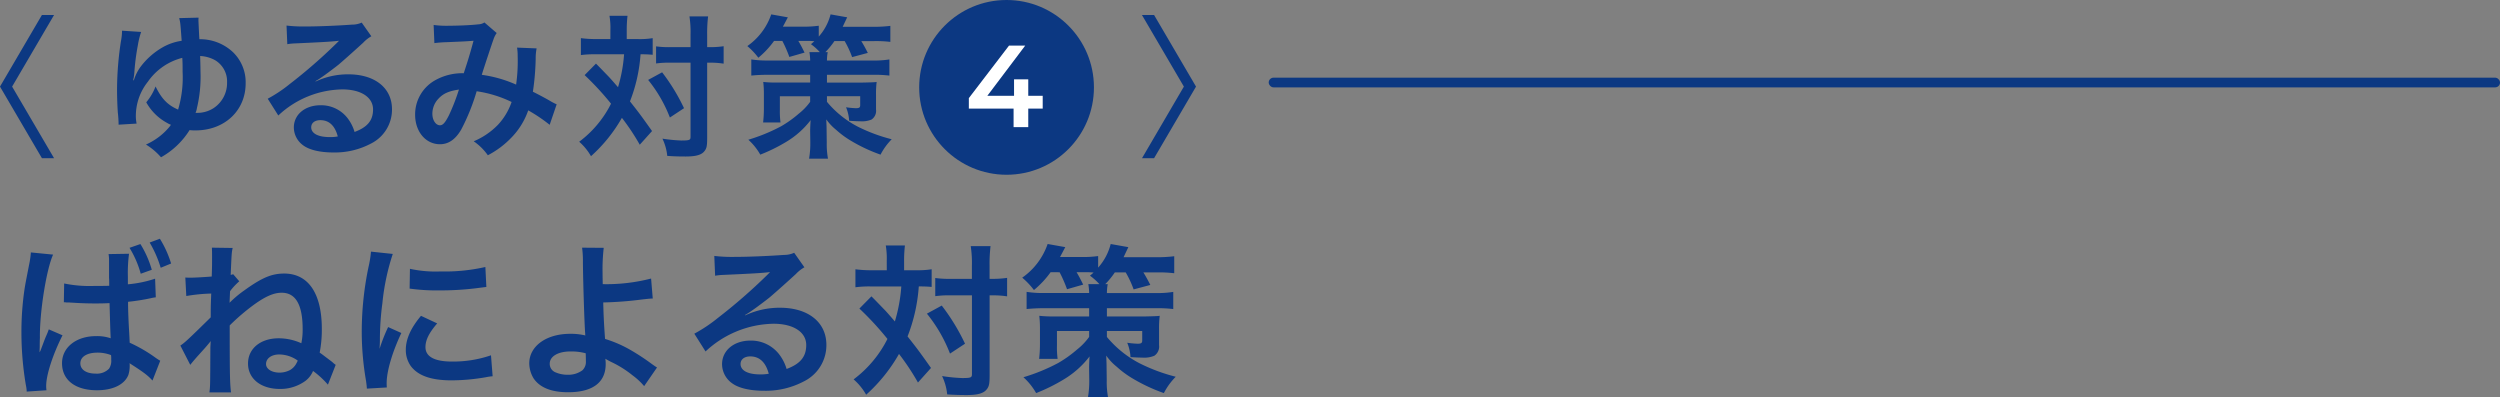
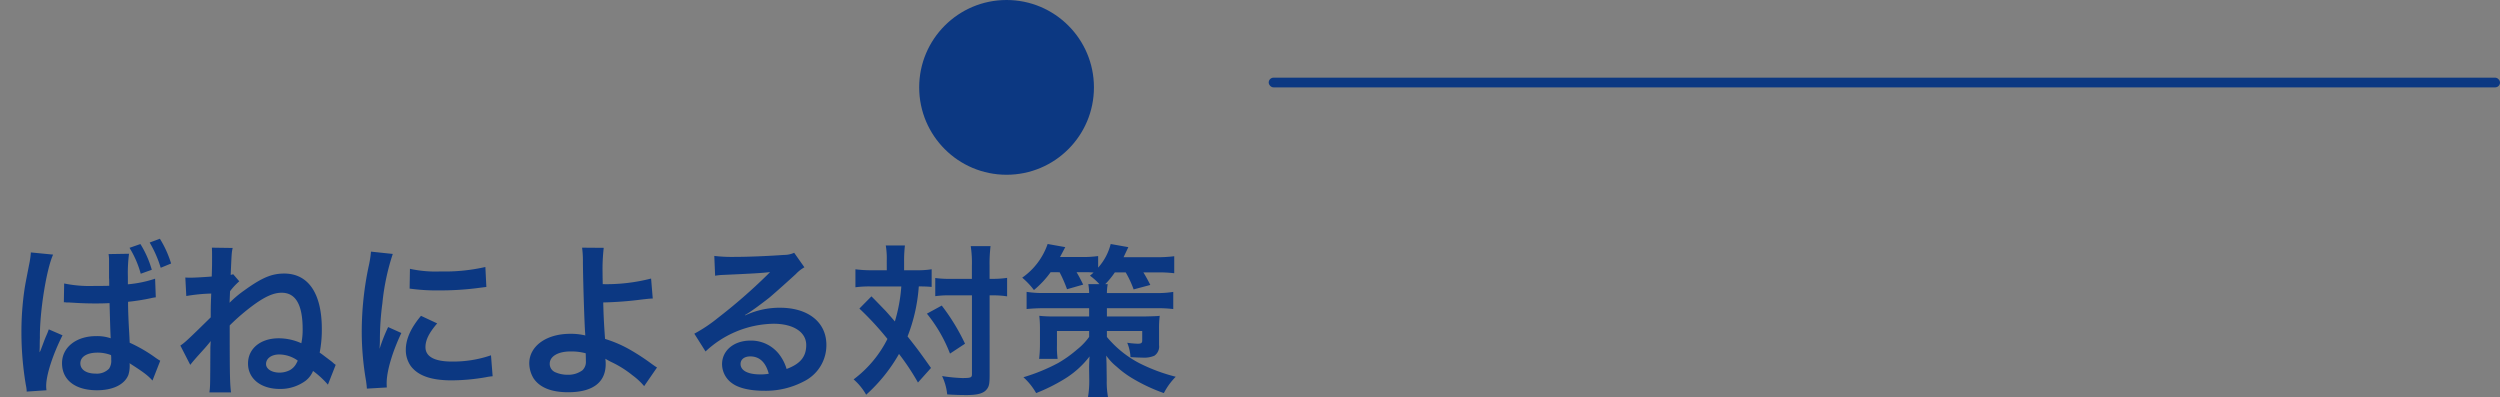
<svg xmlns="http://www.w3.org/2000/svg" width="515" height="81.856" viewBox="0 0 515 81.856">
  <rect x="0" y="0" width="515" height="81.856" fill="#808080" stroke="none" />
-   <path d="M30.288,2.592h2.5L24.144-12.16l8.64-14.752h-2.5L21.648-12.16Zm16.5-26.272A11.849,11.849,0,0,1,46.56-21.5a65.945,65.945,0,0,0-.8,9.984c0,1.5.064,3.328.16,4.7a22.829,22.829,0,0,1,.16,2.5l3.712-.224a7.694,7.694,0,0,1-.16-1.664A11.313,11.313,0,0,1,52.1-13.152a12.319,12.319,0,0,1,7.1-4.928c.064,1.056.064,1.76.064,2.912a23.041,23.041,0,0,1-.928,7.744c-2.144-.928-3.392-2.208-4.64-4.768a11.4,11.4,0,0,1-1.92,3.264,10.7,10.7,0,0,0,4.192,4.192,5.661,5.661,0,0,0,.9.448.8.8,0,0,0-.16.224,13.209,13.209,0,0,1-4.992,3.84,13.324,13.324,0,0,1,3.1,2.624A16.3,16.3,0,0,0,60.7-3.2a8.16,8.16,0,0,0,1.216.064c5.984,0,10.336-4.064,10.336-9.7a8.609,8.609,0,0,0-2.528-6.336A9.862,9.862,0,0,0,62.72-21.92c-.064-.96-.192-3.712-.192-3.872a4.883,4.883,0,0,1,.032-.576l-4,.1c.256.96.256,1.184.512,4.672a11.1,11.1,0,0,0-4.032,1.408,15.055,15.055,0,0,0-4.448,3.968,9.006,9.006,0,0,0-1.376,2.784l-.1-.032a1.741,1.741,0,0,1,.1-.608c0-.16.1-.736.1-.864a46.012,46.012,0,0,1,.736-5.76,16.605,16.605,0,0,1,.672-2.72Zm16.1,5.216a7.119,7.119,0,0,1,3.008.832,5.068,5.068,0,0,1,2.528,4.608,6.18,6.18,0,0,1-2.752,5.28,6.2,6.2,0,0,1-2.688.96c-.32.032-.64.032-1.056.032a3.717,3.717,0,0,0,.288-.992,27.64,27.64,0,0,0,.736-7.456C62.944-16.448,62.912-17.248,62.88-18.464ZM86.624-13.28a12.559,12.559,0,0,0,1.312-.832c.64-.416,2.944-2.144,3.52-2.624,1.088-.928,3.424-3.008,5.024-4.48a6.859,6.859,0,0,1,1.664-1.312L96.16-25.344a4.715,4.715,0,0,1-1.984.416c-3.1.224-7.008.384-9.728.384a28.941,28.941,0,0,1-3.776-.192l.16,3.84a10.8,10.8,0,0,1,1.536-.16c5.792-.256,7.84-.384,9.056-.544l.032.032-.576.576a106.848,106.848,0,0,1-9.568,8.32A28.779,28.779,0,0,1,76.8-9.664l2.176,3.456A19.717,19.717,0,0,1,92.16-11.584c3.872,0,6.336,1.632,6.336,4.128,0,2.272-1.152,3.648-3.808,4.64A8.606,8.606,0,0,0,93.216-5.7,6.887,6.887,0,0,0,87.68-8.32c-3.2,0-5.5,1.92-5.5,4.576A4.567,4.567,0,0,0,84.1-.064c1.28.96,3.52,1.472,6.208,1.472A15.832,15.832,0,0,0,98.048-.416,7.82,7.82,0,0,0,102.4-7.488c0-4.384-3.52-7.2-8.992-7.2a15.62,15.62,0,0,0-6.72,1.472ZM91.232-1.888a8.661,8.661,0,0,1-1.664.128C87.2-1.76,85.76-2.5,85.76-3.776c0-.9.736-1.472,1.888-1.472C89.44-5.248,90.656-4.1,91.232-1.888Zm19.9-19.232a24.884,24.884,0,0,1,2.528-.192c3.136-.128,3.9-.16,5.536-.288-.8,2.944-1.184,4.16-2.016,6.688a11.4,11.4,0,0,0-6.048,1.536,8.052,8.052,0,0,0-3.968,7.008c0,3.488,2.176,6.08,5.12,6.08,1.76,0,3.2-.992,4.384-3.04A42.632,42.632,0,0,0,119.84-11.2a24.436,24.436,0,0,1,7.2,2.208,13.026,13.026,0,0,1-2.848,4.736,15.047,15.047,0,0,1-4.96,3.36,11.631,11.631,0,0,1,2.912,2.88,18.542,18.542,0,0,0,4.832-3.616,15.112,15.112,0,0,0,3.488-5.632,32.679,32.679,0,0,1,4.416,2.976l1.44-4.224a11.3,11.3,0,0,1-1.472-.768c-.992-.576-2.4-1.312-3.424-1.824A53.312,53.312,0,0,0,132-17.888a10.374,10.374,0,0,1,.192-2.144l-4.032-.16a9.6,9.6,0,0,1,.128,1.7,34.76,34.76,0,0,1-.32,5.92,26.078,26.078,0,0,0-7.072-2.016c.288-.992,2.24-6.88,2.4-7.264a4.776,4.776,0,0,1,.672-1.344l-2.528-2.176a2.426,2.426,0,0,1-1.28.384c-1.184.16-4.032.288-5.952.288a18.976,18.976,0,0,1-3.232-.16Zm5.056,9.568a41.741,41.741,0,0,1-2.08,5.344c-.736,1.44-1.216,2.016-1.824,2.016-.864,0-1.568-1.056-1.568-2.368a4.5,4.5,0,0,1,1.216-3.072C112.928-10.72,114.048-11.232,116.192-11.552Zm31.2-10.4H144.48a23.053,23.053,0,0,1-3.168-.192v3.488a20.588,20.588,0,0,1,2.976-.16h5.92a31.03,31.03,0,0,1-1.248,6.784c-1.216-1.408-1.76-2.016-2.016-2.272-1.888-1.952-1.888-1.952-2.528-2.592l-2.336,2.368a58.215,58.215,0,0,1,5.44,5.888A22.209,22.209,0,0,1,140.96-.8a11.453,11.453,0,0,1,2.432,2.976,31.449,31.449,0,0,0,6.368-7.9,45.962,45.962,0,0,1,3.68,5.536l2.528-2.816c-2.272-3.2-2.528-3.552-4.544-6.112a32.78,32.78,0,0,0,2.176-9.7,23.877,23.877,0,0,1,2.5.1v-3.424a17.089,17.089,0,0,1-3.072.192h-2.272v-1.792a25.4,25.4,0,0,1,.16-3.008H147.2a15.157,15.157,0,0,1,.192,3.008ZM163.9-17.088V-1.824c0,.672-.192.768-1.92.768a32.149,32.149,0,0,1-3.872-.384,10.6,10.6,0,0,1,.992,3.552c1.28.1,2.464.128,3.776.128,2.112,0,3.264-.32,3.872-1.088.48-.576.576-1.12.576-2.784V-17.088h.416a18.6,18.6,0,0,1,2.24.1c.48.064.48.064.736.1V-20.48a18.349,18.349,0,0,1-3.008.192h-.384v-2.528a28.814,28.814,0,0,1,.192-3.808h-3.84a21.469,21.469,0,0,1,.224,3.808v2.528H159.84a19.434,19.434,0,0,1-3.04-.16v3.52a19.939,19.939,0,0,1,3.04-.16Zm-8.736,3.552a28.528,28.528,0,0,1,4.48,7.744l2.912-1.92a40.184,40.184,0,0,0-4.512-7.392Zm27.648-8.032a25.761,25.761,0,0,1,1.44,3.3l3.136-.9c-.544-1.088-.736-1.472-1.28-2.4h1.856a12.381,12.381,0,0,1,1.44.064c-.256.224-.352.32-.7.608a11.386,11.386,0,0,1,1.824,1.632h-2.144a10.589,10.589,0,0,1,.16,1.728h-8.736a20.463,20.463,0,0,1-3.392-.224v3.328c.992-.1,2.08-.16,3.392-.16h8.736v1.6h-6.88a23.262,23.262,0,0,1-2.784-.128,21.268,21.268,0,0,1,.128,2.592v2.816a24.624,24.624,0,0,1-.16,2.944h3.584A17.318,17.318,0,0,1,182.3-7.36v-2.816h6.24v1.152a12.06,12.06,0,0,1-2.336,2.432,23.17,23.17,0,0,1-3.68,2.624,36.428,36.428,0,0,1-6.72,2.752,12.211,12.211,0,0,1,2.464,3.072A35.009,35.009,0,0,0,183.648-.8a17.864,17.864,0,0,0,4.992-4.448c-.064.832-.1,1.824-.1,2.24l.032,2.336V-.32a17.86,17.86,0,0,1-.256,3.008h3.9a16.333,16.333,0,0,1-.256-3.328l-.032-2.432c0-.864-.032-1.28-.064-2.336a10.633,10.633,0,0,0,2.016,2.144A19.024,19.024,0,0,0,196.8-1.088a33.442,33.442,0,0,0,6.24,2.944,12.921,12.921,0,0,1,2.3-3.168,34.384,34.384,0,0,1-7.04-2.624A20.593,20.593,0,0,1,192-9.024v-1.152h6.848V-8.32c0,.48-.224.608-.9.608a16.952,16.952,0,0,1-2.016-.192,8.4,8.4,0,0,1,.64,2.784c.9.064,1.664.1,2.24.1a5.113,5.113,0,0,0,2.368-.352,2.149,2.149,0,0,0,.928-2.08v-3.008a20.081,20.081,0,0,1,.128-2.656c-.384.064-1.376.1-2.976.128H192v-1.6h9.44a24.663,24.663,0,0,1,3.424.16V-17.76a18.921,18.921,0,0,1-3.424.224H192a9.877,9.877,0,0,1,.16-1.728h-.48a16.107,16.107,0,0,0,1.856-2.272h2.112a19.789,19.789,0,0,1,1.536,3.3l3.232-.864c-.448-.9-.864-1.664-1.344-2.432H201.7a25.069,25.069,0,0,1,3.36.16v-3.3a27.005,27.005,0,0,1-3.52.192h-6.3c.288-.608.288-.608.928-1.952l-3.424-.608a10.824,10.824,0,0,1-2.432,4.576V-24.7a21.447,21.447,0,0,1-3.1.192h-4.288c.576-1.056.9-1.7,1.024-1.92l-3.424-.608a13.156,13.156,0,0,1-4.928,6.528,14.491,14.491,0,0,1,2.272,2.4,18.273,18.273,0,0,0,3.232-3.456Zm76.576,24.16,8.64-14.752-8.64-14.752h-2.5l8.64,14.752L256.9,2.592Z" transform="translate(-21.648 30)" fill="#0c3882" />
  <g transform="translate(189.352 1)">
    <circle cx="18" cy="18" r="18" transform="translate(0 -1)" fill="#0c3882" />
-     <path d="M7.884-6.456H4.908V-9.84H1.98v3.384h-5.5L4.284-16.8H.948L-7.332-5.976v2.16H1.884V0H4.908V-3.816H7.884Z" transform="translate(17.562 25.188)" fill="#fff" />
  </g>
  <path d="M11.8-16.728H12a1.5,1.5,0,0,1,.306.034h.612c.17.034.51.034,1.02.068,1.6.1,2.958.136,4.25.136.884,0,1.666,0,3.026-.068.1,3.672.17,6.086.238,7.242a8.619,8.619,0,0,0-3.026-.442c-4.08,0-7,2.312-7,5.576,0,3.468,2.72,5.576,7.208,5.576,3.3,0,5.678-1.19,6.46-3.162a6.262,6.262,0,0,0,.272-1.9,2.573,2.573,0,0,0-.034-.51c2.924,1.87,3.774,2.516,4.726,3.57l1.6-4.08A10.3,10.3,0,0,1,30.7-5.3,30.233,30.233,0,0,0,25.364-8.4L25.3-9.792l-.1-1.768c-.1-1.9-.136-2.89-.17-4.488v-.782a43.121,43.121,0,0,0,4.726-.748,6.494,6.494,0,0,1,.986-.17L30.6-21.59a24.209,24.209,0,0,1-5.61,1.156v-1.6a30.015,30.015,0,0,1,.238-4.692l-4.216.068a7.6,7.6,0,0,1,.1,1.36v3.57c.034.272.034.816.034,1.6-1.258.034-2.04.034-3.162.034a26.037,26.037,0,0,1-6.12-.51Zm9.724,10.88a5.349,5.349,0,0,1,.034.918,2.9,2.9,0,0,1-.442,1.87,3.469,3.469,0,0,1-2.788,1.02c-1.9,0-3.128-.816-3.128-2.108,0-1.36,1.36-2.21,3.536-2.21A7.586,7.586,0,0,1,21.522-5.848ZM8.228,1.394A5.287,5.287,0,0,1,8.16.51c0-2.278,1.36-6.46,3.366-10.438L8.7-11.152c-.2.578-.34.884-.408,1.054-.374.85-.408.952-.918,2.312L7-6.8l-.17.34H6.8c0-.51.034-.884.034-1.258v-.408s0-.476.034-1.326c-.068-5.3,1.36-14.144,2.72-17.1L5-27v.1a18.251,18.251,0,0,1-.374,2.516c-.748,3.842-.748,3.842-.918,4.9a59.987,59.987,0,0,0-.646,8.976A65.163,65.163,0,0,0,3.978.34a6.792,6.792,0,0,1,.17,1.326Zm17.1-29.342a20.488,20.488,0,0,1,2.312,5.338l2.278-.816a20.791,20.791,0,0,0-2.346-5.3Zm8.568,3.23a21.616,21.616,0,0,0-2.312-5.1l-2.108.782a23.365,23.365,0,0,1,2.278,5.2Zm3.128,6.7a34.722,34.722,0,0,1,5.134-.51c-.1,2.788-.1,2.788-.1,4.9C37.468-9.112,36.584-8.3,35.8-7.82l2.04,3.978c.544-.68.816-1.02,2.414-2.788.782-.85,1.462-1.666,1.8-2.108-.034.544-.034.748-.068,1.258-.034,8.058-.034,8.058-.2,9.316H46.24c-.238-1.9-.272-3.808-.272-13.8a43.515,43.515,0,0,1,5.2-4.42c2.312-1.632,3.944-2.312,5.508-2.312,2.89,0,4.318,2.482,4.318,7.514a13.445,13.445,0,0,1-.272,2.89,11.327,11.327,0,0,0-4.658-1.02c-3.74,0-6.324,2.108-6.324,5.2,0,3.128,2.652,5.236,6.562,5.236a8.775,8.775,0,0,0,5.27-1.666,4.979,4.979,0,0,0,1.564-2.04A18.608,18.608,0,0,1,66.2.238l1.6-4.08c-.238-.17-.272-.2-.408-.306a6.077,6.077,0,0,0-.646-.544c-1.5-1.122-1.734-1.326-2.244-1.666a24.734,24.734,0,0,0,.442-4.9c0-7.31-2.788-11.39-7.752-11.39-2.584,0-4.59.85-8.262,3.5a22.582,22.582,0,0,0-2.992,2.516l.1-2.38a12.975,12.975,0,0,1,1.9-2.04l-1.258-1.462a2.237,2.237,0,0,1-.51.136c.2-4.59.2-4.59.408-5.542L42.3-27.982c.034.782.034,1.02.034,1.9,0,1.5,0,2.04-.068,4.046-1.7.136-3.57.238-4.386.238-.272,0-.51,0-1.054-.034ZM59.976-4.726a1.8,1.8,0,0,1-.2.442,3.422,3.422,0,0,1-1.36,1.5,4.689,4.689,0,0,1-2.176.544c-1.6,0-2.788-.748-2.788-1.768,0-1.156,1.122-1.972,2.72-1.972A6.661,6.661,0,0,1,59.976-4.726ZM78.336.816C78.3.374,78.3.1,78.3-.1c0-2.414,1.156-6.358,3.026-10.3l-2.72-1.224A34.675,34.675,0,0,0,76.84-7.14c.034-.85.068-1.122.068-1.87a56.768,56.768,0,0,1,.51-7.514A46.876,46.876,0,0,1,79.56-26.69l-4.488-.476A22.247,22.247,0,0,1,74.562-24,65.273,65.273,0,0,0,73.168-10.71,59.3,59.3,0,0,0,74.052-.544c.1.782.136.986.17,1.6ZM83.028-19.55a40.361,40.361,0,0,0,6.12.374,60.9,60.9,0,0,0,7.276-.408c1.632-.2,2.142-.272,2.414-.306L98.634-24a37.493,37.493,0,0,1-9.248.918,24.515,24.515,0,0,1-6.29-.544Zm2.346,5.61c-2.108,2.516-3.128,4.794-3.128,7A5.7,5.7,0,0,0,83.266-3.6C84.762-1.6,87.482-.646,91.7-.646a41.928,41.928,0,0,0,7.038-.646,11.363,11.363,0,0,1,1.394-.2l-.34-4.318A23.894,23.894,0,0,1,91.7-4.522c-3.536,0-5.406-1.02-5.406-2.958,0-1.462.714-2.924,2.414-4.9Zm33.184-14.042a20.066,20.066,0,0,1,.17,2.992c.034,4.25.34,13.532.476,14.756a.763.763,0,0,0,.034.34,12.575,12.575,0,0,0-3.162-.34c-4.9,0-8.4,2.55-8.4,6.086a6.131,6.131,0,0,0,.85,3.026C109.786.816,112.2,1.8,115.668,1.8c5.066,0,7.752-2.006,7.752-5.814a7.918,7.918,0,0,0-.068-1.088c.374.238.646.374,1.088.612A21.408,21.408,0,0,1,128.928-1.7,13.4,13.4,0,0,1,131.342.544L133.994-3.3c-.408-.238-.578-.374-1.02-.68a45.743,45.743,0,0,0-4.386-2.89,25.1,25.1,0,0,0-5.3-2.312c-.238-3.332-.306-4.862-.374-7.514a73.3,73.3,0,0,0,7.99-.612c1.53-.17,1.53-.17,2.21-.2l-.34-4.114a36.762,36.762,0,0,1-9.962,1.156c-.034-1.632-.034-1.734-.034-2.21a38.692,38.692,0,0,1,.238-5.27Zm.748,21.76c0,.034.034.986.034,1.6a2.389,2.389,0,0,1-.714,1.9,4.861,4.861,0,0,1-3.094.918,6.082,6.082,0,0,1-2.482-.51,1.858,1.858,0,0,1-1.156-1.768c0-1.5,1.7-2.516,4.25-2.516A11.034,11.034,0,0,1,119.306-6.222Zm32.81-7.888a13.343,13.343,0,0,0,1.394-.884c.68-.442,3.128-2.278,3.74-2.788,1.156-.986,3.638-3.2,5.338-4.76a7.288,7.288,0,0,1,1.768-1.394l-2.108-2.992a5.01,5.01,0,0,1-2.108.442c-3.3.238-7.446.408-10.336.408a30.75,30.75,0,0,1-4.012-.2l.17,4.08a11.469,11.469,0,0,1,1.632-.17c6.154-.272,8.33-.408,9.622-.578l.034.034-.612.612a113.527,113.527,0,0,1-10.166,8.84,30.578,30.578,0,0,1-4.794,3.2L143.99-6.6A20.949,20.949,0,0,1,158-12.308c4.114,0,6.732,1.734,6.732,4.386,0,2.414-1.224,3.876-4.046,4.93a9.144,9.144,0,0,0-1.564-3.06,7.318,7.318,0,0,0-5.882-2.788c-3.4,0-5.848,2.04-5.848,4.862a4.853,4.853,0,0,0,2.04,3.91c1.36,1.02,3.74,1.564,6.6,1.564a16.822,16.822,0,0,0,8.228-1.938,8.309,8.309,0,0,0,4.624-7.514c0-4.658-3.74-7.65-9.554-7.65a16.6,16.6,0,0,0-7.14,1.564Zm4.9,12.1a9.2,9.2,0,0,1-1.768.136c-2.516,0-4.046-.782-4.046-2.142,0-.952.782-1.564,2.006-1.564C155.108-5.576,156.4-4.352,157.012-2.006Zm24.31-21.318h-3.094a24.494,24.494,0,0,1-3.366-.2v3.706a21.875,21.875,0,0,1,3.162-.17h6.29a32.968,32.968,0,0,1-1.326,7.208c-1.292-1.5-1.87-2.142-2.142-2.414-2.006-2.074-2.006-2.074-2.686-2.754l-2.482,2.516a61.855,61.855,0,0,1,5.78,6.256,23.6,23.6,0,0,1-6.97,8.33,12.168,12.168,0,0,1,2.584,3.162,33.415,33.415,0,0,0,6.766-8.4A48.833,48.833,0,0,1,187.748-.2L190.434-3.2c-2.414-3.4-2.686-3.774-4.828-6.494a34.829,34.829,0,0,0,2.312-10.3,25.369,25.369,0,0,1,2.652.1v-3.638a18.157,18.157,0,0,1-3.264.2h-2.414v-1.9a26.982,26.982,0,0,1,.17-3.2h-3.944a16.1,16.1,0,0,1,.2,3.2Zm17.544,5.168V-1.938c0,.714-.2.816-2.04.816a34.159,34.159,0,0,1-4.114-.408,11.266,11.266,0,0,1,1.054,3.774c1.36.1,2.618.136,4.012.136,2.244,0,3.468-.34,4.114-1.156.51-.612.612-1.19.612-2.958V-18.156h.442a19.759,19.759,0,0,1,2.38.1c.51.068.51.068.782.1V-21.76a19.5,19.5,0,0,1-3.2.2H202.5v-2.686a30.616,30.616,0,0,1,.2-4.046h-4.08a22.81,22.81,0,0,1,.238,4.046v2.686h-4.318a20.649,20.649,0,0,1-3.23-.17v3.74a21.185,21.185,0,0,1,3.23-.17Zm-9.282,3.774a30.311,30.311,0,0,1,4.76,8.228l3.094-2.04a42.7,42.7,0,0,0-4.794-7.854Zm27.336-8.534a27.371,27.371,0,0,1,1.53,3.5l3.332-.952c-.578-1.156-.782-1.564-1.36-2.55h1.972a13.154,13.154,0,0,1,1.53.068c-.272.238-.374.34-.748.646a12.1,12.1,0,0,1,1.938,1.734h-2.278a11.25,11.25,0,0,1,.17,1.836h-9.282a21.742,21.742,0,0,1-3.6-.238v3.536c1.054-.1,2.21-.17,3.6-.17h9.282v1.7H215.7a24.716,24.716,0,0,1-2.958-.136,22.6,22.6,0,0,1,.136,2.754v2.992a26.16,26.16,0,0,1-.17,3.128h3.808a18.4,18.4,0,0,1-.136-2.754v-2.992h6.63v1.224A12.814,12.814,0,0,1,220.524-7a24.618,24.618,0,0,1-3.91,2.788,38.7,38.7,0,0,1-7.14,2.924,12.974,12.974,0,0,1,2.618,3.264A37.2,37.2,0,0,0,217.8-.85a18.981,18.981,0,0,0,5.3-4.726c-.068.884-.1,1.938-.1,2.38l.034,2.482V-.34a18.975,18.975,0,0,1-.272,3.2h4.148a17.355,17.355,0,0,1-.272-3.536l-.034-2.584c0-.918-.034-1.36-.068-2.482a11.3,11.3,0,0,0,2.142,2.278,20.213,20.213,0,0,0,3.094,2.312,35.533,35.533,0,0,0,6.63,3.128,13.728,13.728,0,0,1,2.448-3.366,36.533,36.533,0,0,1-7.48-2.788,21.88,21.88,0,0,1-6.7-5.406v-1.224h7.276V-8.84c0,.51-.238.646-.952.646a18.012,18.012,0,0,1-2.142-.2,8.927,8.927,0,0,1,.68,2.958c.952.068,1.768.1,2.38.1a5.432,5.432,0,0,0,2.516-.374,2.283,2.283,0,0,0,.986-2.21v-3.2a21.339,21.339,0,0,1,.136-2.822c-.408.068-1.462.1-3.162.136h-7.718v-1.7h10.03a26.2,26.2,0,0,1,3.638.17V-18.87a20.1,20.1,0,0,1-3.638.238h-10.03a10.5,10.5,0,0,1,.17-1.836h-.51a17.112,17.112,0,0,0,1.972-2.414h2.244a21.026,21.026,0,0,1,1.632,3.5l3.434-.918c-.476-.952-.918-1.768-1.428-2.584h2.788a26.636,26.636,0,0,1,3.57.17v-3.5a28.693,28.693,0,0,1-3.74.2h-6.7c.306-.646.306-.646.986-2.074l-3.638-.646a11.5,11.5,0,0,1-2.584,4.862v-2.38a22.787,22.787,0,0,1-3.3.2h-4.556c.612-1.122.952-1.8,1.088-2.04l-3.638-.646a13.979,13.979,0,0,1-5.236,6.936,15.4,15.4,0,0,1,2.414,2.55,19.415,19.415,0,0,0,3.434-3.672Z" transform="translate(1.352 79)" fill="#0c3882" />
  <rect width="253.648" height="2" rx="1" transform="translate(261.352 16)" fill="#0c3882" />
</svg>